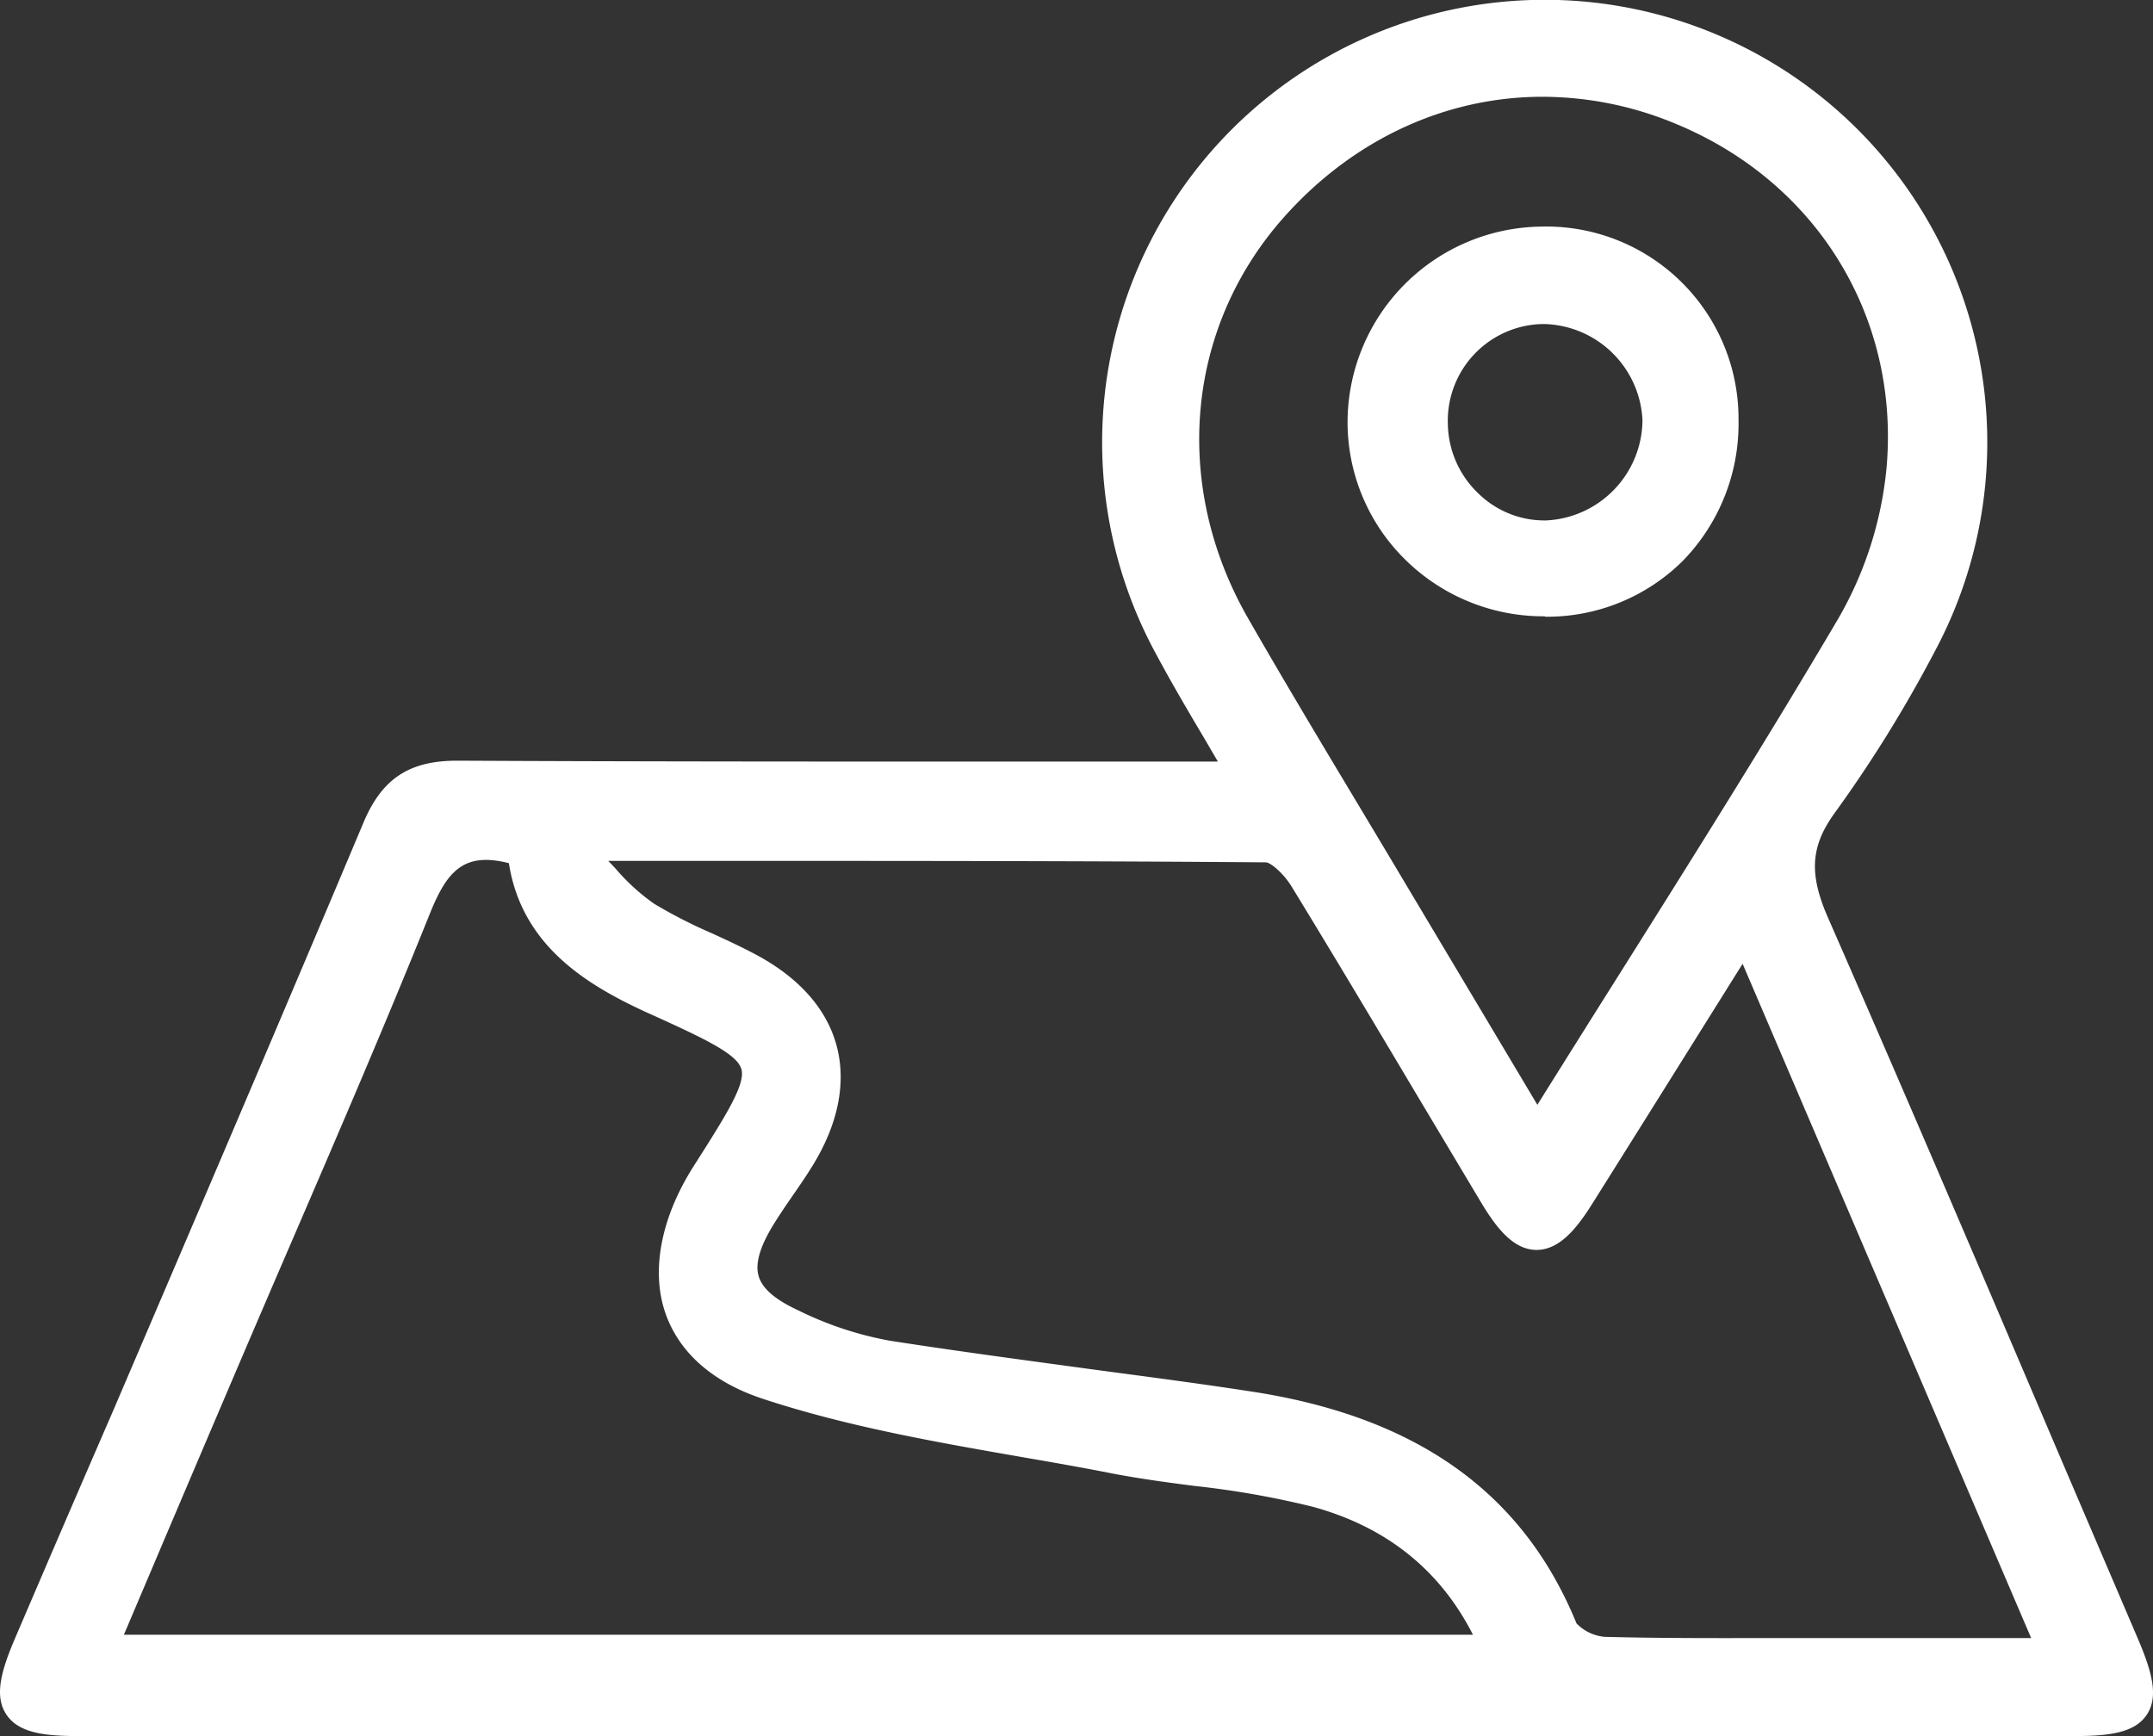
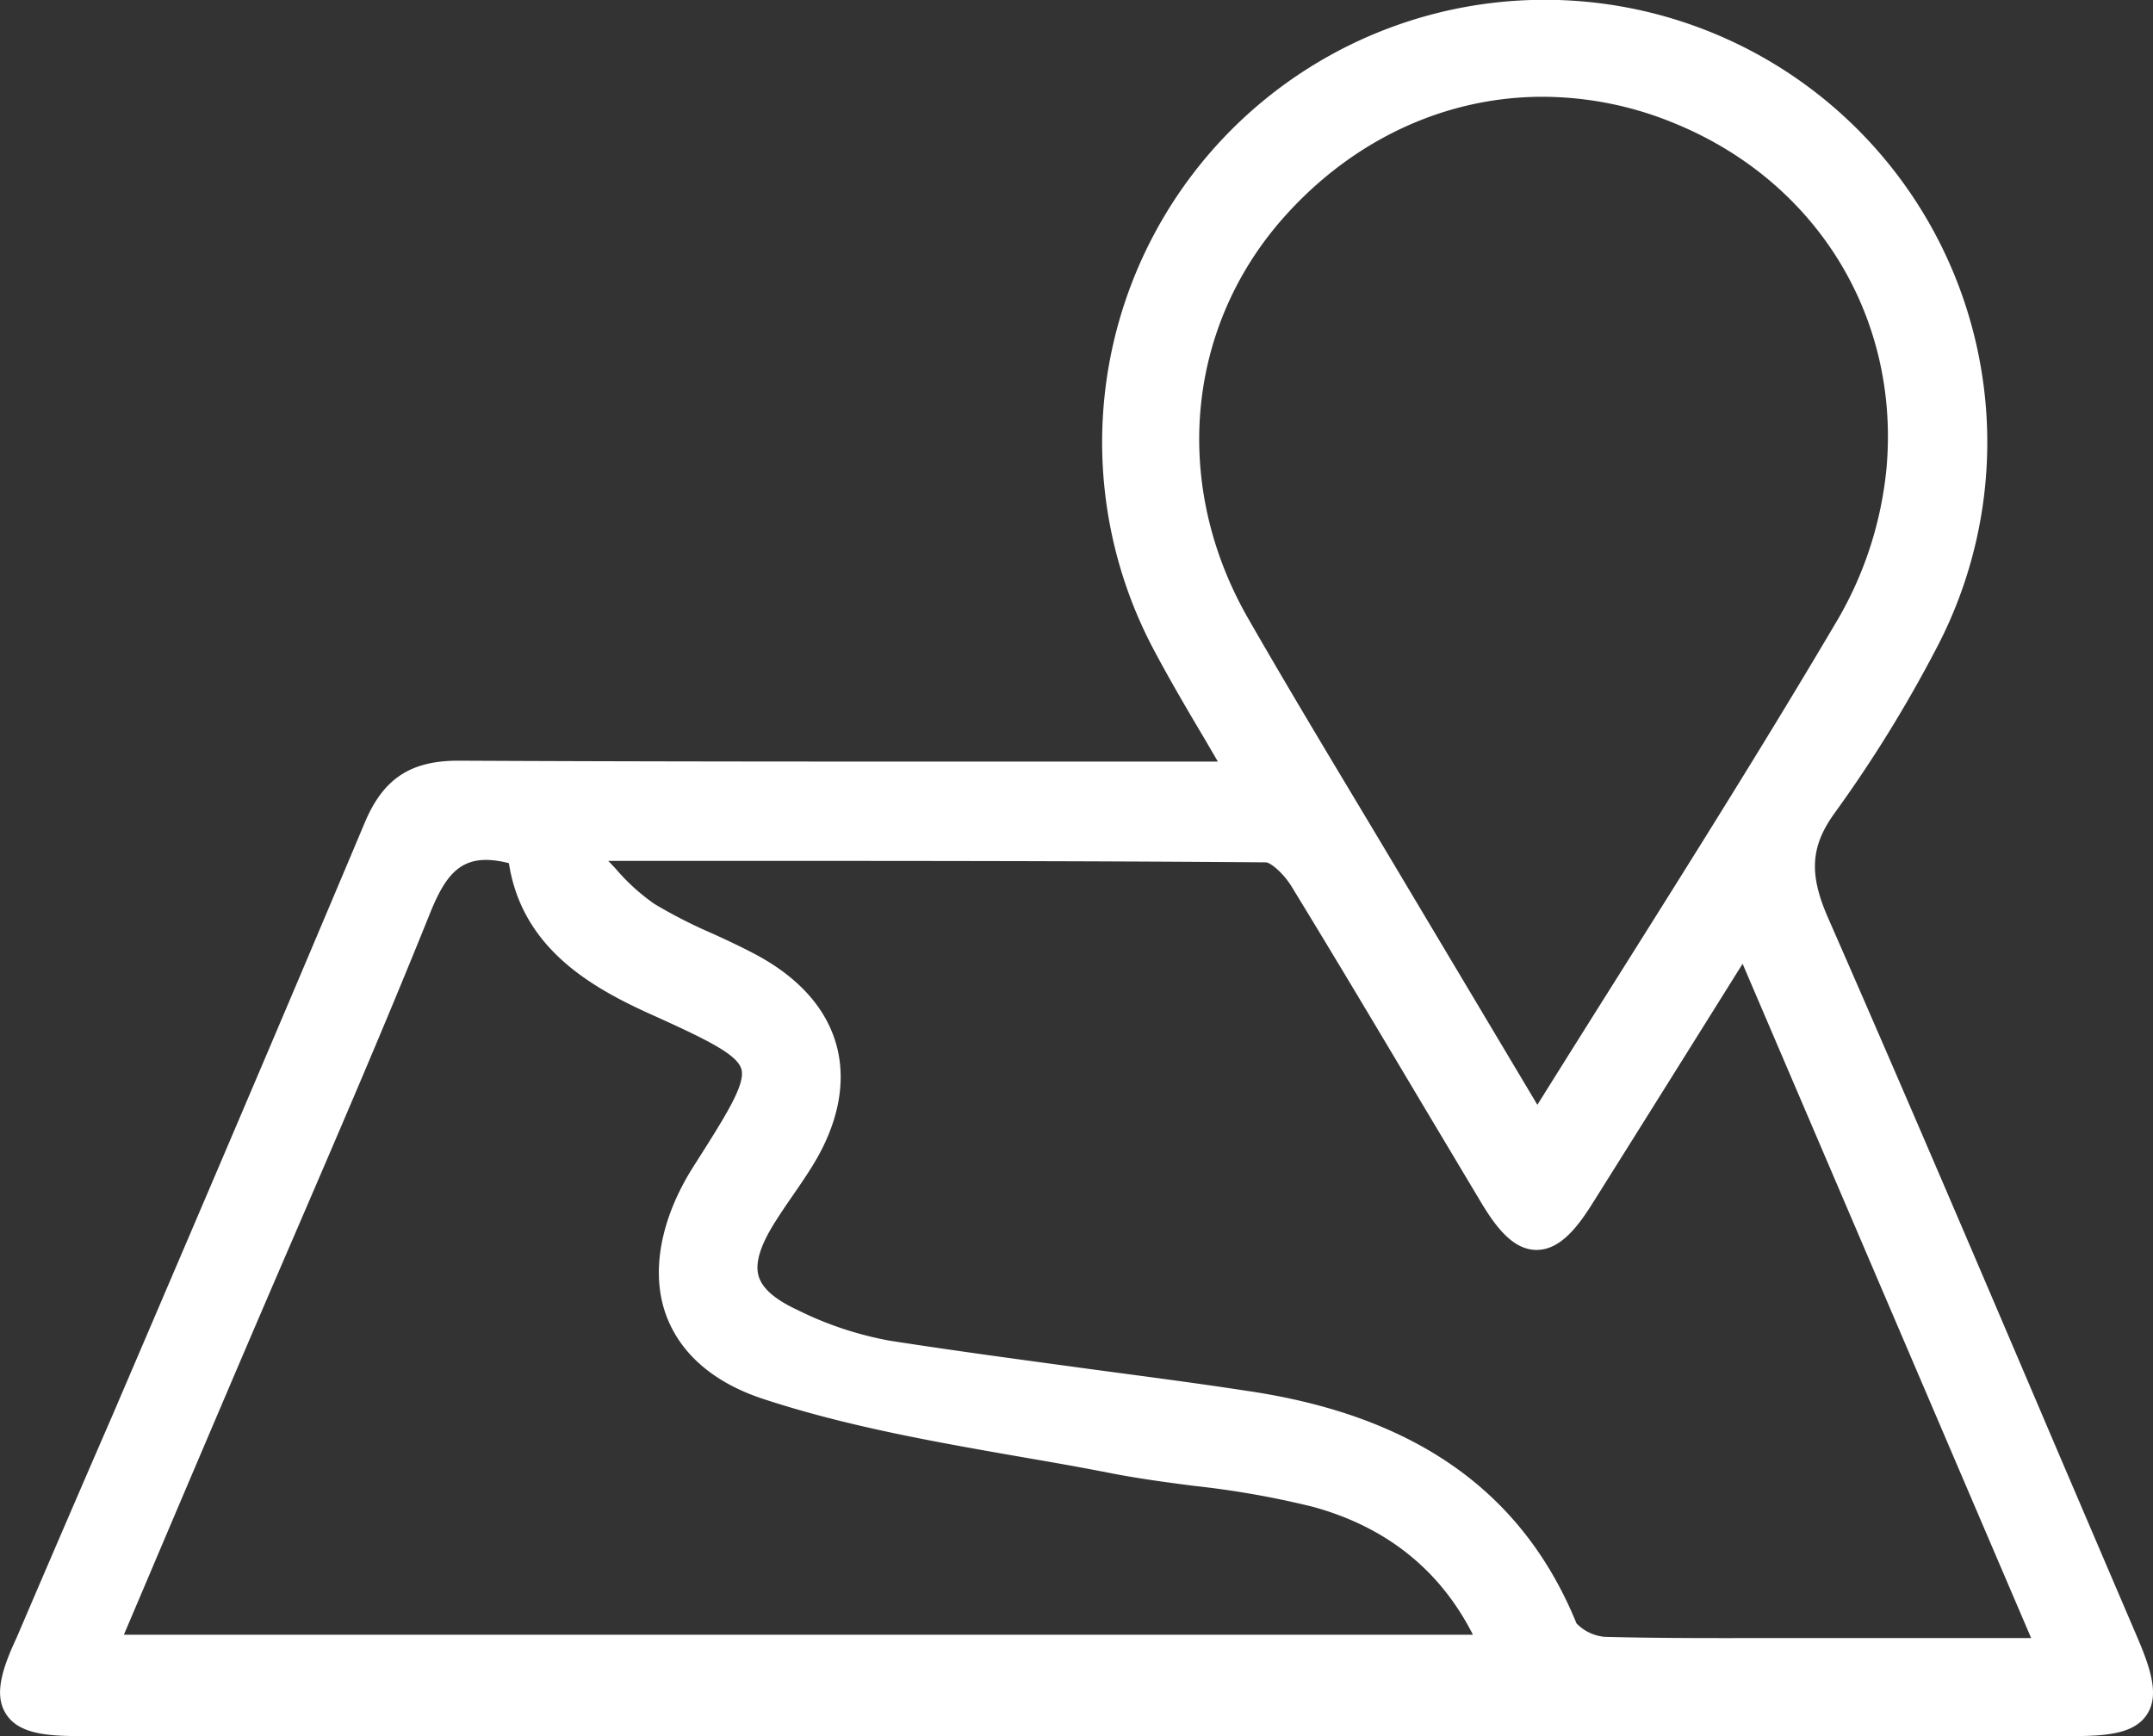
<svg xmlns="http://www.w3.org/2000/svg" id="Capa_1" data-name="Capa 1" viewBox="0 0 263.62 212.61">
  <rect x="0" y="0" width="263.62" height="212.61" fill="#333333" stroke="none" />
  <defs>
    <style>.cls-1{fill:#fff}</style>
  </defs>
-   <path class="cls-1" d="M261.77 200.67q-4.93-11.52-9.84-23c-9.13-21.42-18.58-43.57-28.09-65.26-2.38-5.42-2.15-8.8.85-12.92A161.59 161.59 0 0 0 237 79.58a54.19 54.19 0 1 0-95.48.45c1.85 3.46 3.85 6.87 6 10.49l1.6 2.74h-27c-21.65 0-44 0-66-.11h-.16c-5.87 0-9.19 2.21-11.45 7.57-10.16 24.15-20.64 48.64-30.78 72.32q-5.98 13.77-11.87 27.54C.09 204.7-.7 207.71.77 209.94s4.56 2.65 8.77 2.65h244.49c4.38 0 7.39-.44 8.84-2.63s.65-5.19-1.1-9.29Zm-171-69.79c.56 1.87-1.85 5.66-5.84 11.93s-5.29 12.85-3.41 18.12c1.72 4.8 5.85 8.4 12 10.4 10.32 3.39 21.24 5.29 31.8 7.13 3.6.62 7.32 1.27 11 2 3.3.63 6.67 1.08 9.94 1.5a109.77 109.77 0 0 1 14.47 2.55c9 2.46 15.59 7.73 19.62 15.67H15.17l3.52-8.29c3.39-8 6.73-15.83 10.08-23.69q3.45-8.08 6.94-16.16c5.65-13.11 11.5-26.67 16.92-40.15 2.11-5.24 4.16-7.59 9.68-6.19 1.56 10 9.36 14.84 16.86 18.27 6.88 3.11 11.03 5.03 11.59 6.91Zm18.15 33.29a42.25 42.25 0 0 1-11.28-3.76c-2.73-1.27-4.28-2.61-4.74-4.11s.11-3.55 1.74-6.23c.76-1.24 1.61-2.49 2.44-3.69s1.62-2.35 2.38-3.58c3.15-5.08 4.18-10.15 3-14.66s-4.51-8.29-9.64-11.1c-1.84-1-3.75-1.88-5.6-2.73a60.72 60.72 0 0 1-7.11-3.63 25.28 25.28 0 0 1-4.69-4.26c-.31-.34-.63-.67-.94-1H88c22 0 44.64 0 67 .18.54 0 2.14 1.3 3.17 3 5.3 8.66 10.58 17.53 15.69 26.11l7.42 12.42c1.83 3.06 3.93 5.9 6.82 5.93h.05c2.85 0 5-2.75 6.86-5.73 4.54-7.22 9.06-14.44 13.83-22.07l4.53-7.24 35.33 82.57h-29.88c-7.32 0-14.89.05-22.32-.15a5.44 5.44 0 0 1-3.47-1.65c-6.59-16.13-19.76-25.44-40.27-28.46-6.5-1-13.12-1.85-19.51-2.71-7.99-1.09-16.25-2.19-24.34-3.45Zm62.65-56.83c-1.83-3.08-3.68-6.16-5.52-9.23-4.39-7.32-8.93-14.89-13.24-22.41-9.32-16.27-7.63-35.49 4.31-49 8.59-9.71 20-14.85 31.76-14.85a42.48 42.48 0 0 1 16.06 3.21C222.37 22.15 232.6 38.7 231 57.23a45.44 45.44 0 0 1-5.92 18.53c-8.57 14.55-17.72 29.1-26.57 43.17q-5.15 8.17-10.27 16.36l-4.12-6.91Z" />
-   <path class="cls-1" d="M189.2 75.52a23.57 23.57 0 0 0 16.85-6.84 24.07 24.07 0 0 0 6.82-17.27 23.54 23.54 0 0 0-24.22-23.66A24 24 0 0 0 165 51.62a23.62 23.62 0 0 0 7 16.85 24.09 24.09 0 0 0 17.16 7Zm-.09-35.84a12.36 12.36 0 0 1 12 11.77 12.39 12.39 0 0 1-11.78 12.28 11.58 11.58 0 0 1-8.33-3.32 12 12 0 0 1-3.72-8.48 11.84 11.84 0 0 1 11.58-12.25Z" />
+   <path class="cls-1" d="M261.77 200.67q-4.93-11.52-9.84-23c-9.13-21.42-18.58-43.57-28.09-65.26-2.38-5.42-2.15-8.8.85-12.92A161.59 161.59 0 0 0 237 79.58a54.19 54.19 0 1 0-95.48.45c1.85 3.46 3.85 6.87 6 10.49l1.6 2.74h-27c-21.65 0-44 0-66-.11c-5.87 0-9.19 2.21-11.45 7.57-10.16 24.15-20.64 48.64-30.78 72.32q-5.98 13.77-11.87 27.54C.09 204.7-.7 207.71.77 209.94s4.56 2.65 8.77 2.65h244.49c4.38 0 7.39-.44 8.84-2.63s.65-5.19-1.1-9.29Zm-171-69.79c.56 1.87-1.85 5.66-5.84 11.93s-5.29 12.85-3.41 18.12c1.72 4.8 5.85 8.4 12 10.4 10.32 3.39 21.24 5.29 31.8 7.13 3.6.62 7.32 1.27 11 2 3.3.63 6.67 1.08 9.94 1.5a109.77 109.77 0 0 1 14.47 2.55c9 2.46 15.59 7.73 19.62 15.67H15.17l3.52-8.29c3.39-8 6.73-15.83 10.08-23.69q3.45-8.08 6.94-16.16c5.65-13.11 11.5-26.67 16.92-40.15 2.11-5.24 4.16-7.59 9.68-6.19 1.56 10 9.36 14.84 16.86 18.27 6.88 3.11 11.03 5.03 11.59 6.91Zm18.15 33.29a42.25 42.25 0 0 1-11.28-3.76c-2.73-1.27-4.28-2.61-4.74-4.11s.11-3.55 1.74-6.23c.76-1.24 1.61-2.49 2.44-3.69s1.62-2.35 2.38-3.58c3.15-5.08 4.18-10.15 3-14.66s-4.51-8.29-9.64-11.1c-1.84-1-3.75-1.88-5.6-2.73a60.72 60.72 0 0 1-7.11-3.63 25.28 25.28 0 0 1-4.69-4.26c-.31-.34-.63-.67-.94-1H88c22 0 44.64 0 67 .18.54 0 2.14 1.3 3.17 3 5.3 8.66 10.58 17.53 15.69 26.11l7.42 12.42c1.83 3.06 3.93 5.9 6.82 5.93h.05c2.85 0 5-2.75 6.86-5.73 4.54-7.22 9.06-14.44 13.83-22.07l4.53-7.24 35.33 82.57h-29.88c-7.32 0-14.89.05-22.32-.15a5.44 5.44 0 0 1-3.47-1.65c-6.59-16.13-19.76-25.44-40.27-28.46-6.5-1-13.12-1.85-19.51-2.71-7.99-1.09-16.25-2.19-24.34-3.45Zm62.65-56.83c-1.83-3.08-3.68-6.16-5.52-9.23-4.39-7.32-8.93-14.89-13.24-22.41-9.32-16.27-7.63-35.49 4.31-49 8.59-9.71 20-14.85 31.76-14.85a42.48 42.48 0 0 1 16.06 3.21C222.37 22.15 232.6 38.7 231 57.23a45.44 45.44 0 0 1-5.92 18.53c-8.57 14.55-17.72 29.1-26.57 43.17q-5.15 8.17-10.27 16.36l-4.12-6.91Z" />
</svg>